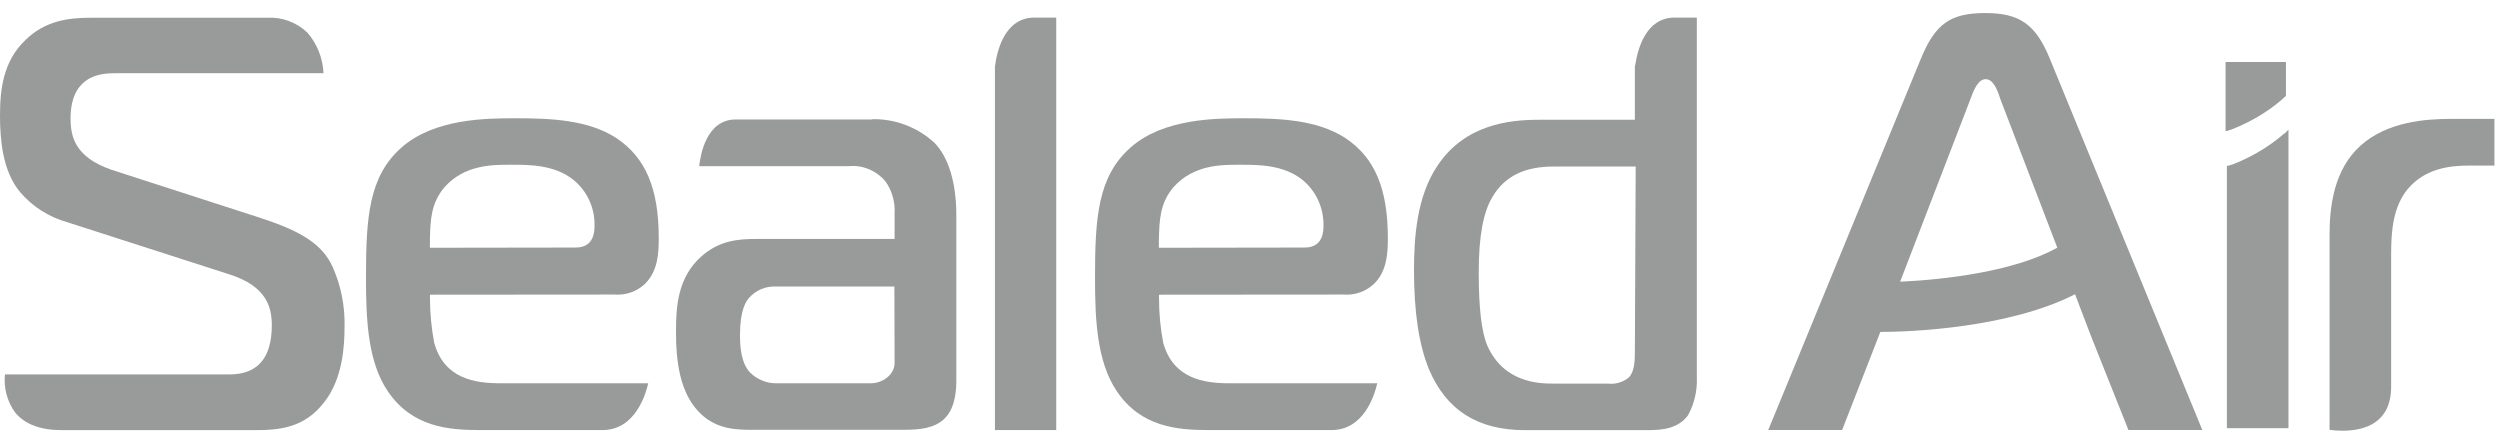
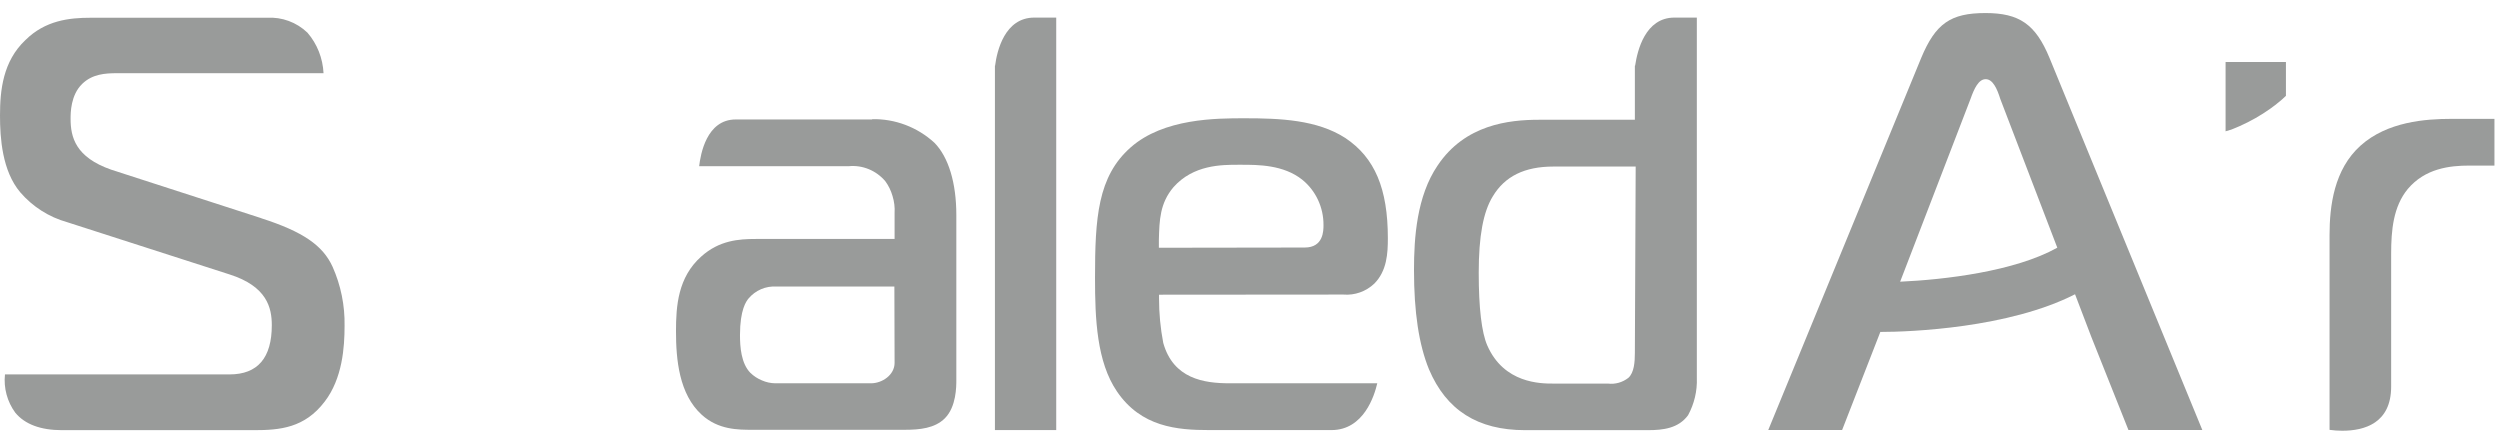
<svg xmlns="http://www.w3.org/2000/svg" width="169" height="30" viewBox="0 0 169 30" fill="none">
-   <path d="M29.062 16.748V16.213C29.092 14.887 29.127 13.741 30.05 12.652C31.394 11.138 33.295 11.138 34.426 11.138H34.634C35.775 11.138 37.488 11.138 38.748 12.147C39.672 12.884 40.205 14.024 40.19 15.22C40.19 15.593 40.19 16.733 38.921 16.733L29.062 16.748ZM41.529 19.912C42.299 19.977 43.06 19.705 43.623 19.17C44.472 18.302 44.532 17.127 44.532 16.102C44.532 12.748 43.652 10.659 41.667 9.332C39.755 8.096 37.251 7.995 34.856 7.995C32.944 7.995 29.388 7.995 27.151 9.963C24.914 11.93 24.741 14.74 24.741 18.781C24.741 21.576 24.854 24.457 26.222 26.46C27.862 28.866 30.297 29.073 32.456 29.073H40.728C42.907 29.073 43.633 26.733 43.82 25.91H33.834C32.1 25.91 30.03 25.602 29.354 23.181C29.166 22.182 29.067 21.168 29.067 20.154V19.922L41.529 19.912Z" fill="#999B9A" />
  <path d="M17.668 14.751L7.523 11.472C5.098 10.629 4.772 9.262 4.772 8.036C4.772 7.632 4.772 6.427 5.562 5.665C6.243 5.009 7.098 4.948 7.913 4.948H21.871C21.821 3.934 21.441 2.971 20.784 2.209C20.048 1.503 19.055 1.139 18.048 1.2H6.115C4.693 1.2 3.058 1.376 1.714 2.713C0.203 4.141 0 6.089 0 7.809C0 9.322 0.144 11.552 1.369 13C2.208 13.974 3.31 14.675 4.535 15.018L15.514 18.55C18.053 19.357 18.374 20.81 18.374 21.985C18.374 24.19 17.421 25.31 15.519 25.31H0.336C0.238 26.233 0.489 27.157 1.033 27.898C1.68 28.68 2.742 29.079 4.194 29.079H17.178C18.917 29.079 20.596 28.933 21.95 27.147C23.15 25.583 23.293 23.474 23.293 22.026C23.318 20.649 23.041 19.286 22.483 18.035C21.821 16.582 20.473 15.659 17.668 14.756" fill="#999B9A" />
  <path d="M60.474 24.533C60.474 25.346 59.635 25.911 58.879 25.911H52.409C52.098 25.906 51.792 25.84 51.505 25.714C51.219 25.598 50.957 25.426 50.73 25.209C50.097 24.569 50.023 23.439 50.023 22.652C50.023 20.916 50.453 20.366 50.591 20.19C51.061 19.625 51.767 19.322 52.488 19.372H60.46L60.474 24.533ZM58.963 8.076H49.732C47.756 8.076 47.356 10.448 47.263 11.235H57.373C58.306 11.144 59.225 11.522 59.842 12.244C60.065 12.546 60.232 12.889 60.336 13.253C60.45 13.626 60.499 14.014 60.474 14.403V16.154H51.09C49.954 16.154 48.621 16.244 47.401 17.344C45.83 18.742 45.697 20.684 45.697 22.389C45.697 24.291 45.899 26.647 47.445 28.045C48.561 29.054 49.885 29.054 50.863 29.054H61.146C62.164 29.054 63.196 28.958 63.877 28.272C64.648 27.495 64.648 26.133 64.648 25.689V14.539C64.648 12.36 64.12 10.619 63.166 9.65C62.011 8.591 60.499 8.021 58.948 8.056" fill="#999B9A" />
  <path d="M165.736 8.035C163.958 8.035 161.39 8.222 159.582 9.836C157.774 11.451 157.478 13.938 157.478 15.89V29.058C157.764 29.098 158.051 29.118 158.342 29.118C159.824 29.118 161.642 28.614 161.642 26.137V17.152C161.642 15.583 161.78 13.968 162.768 12.773C163.943 11.38 165.608 11.193 166.922 11.193H168.625V8.035H165.736Z" fill="#999B9A" />
  <path d="M78.34 16.748V16.213C78.375 14.887 78.404 13.741 79.328 12.652C80.671 11.138 82.578 11.138 83.709 11.138H83.916C85.052 11.138 86.761 11.138 88.031 12.147C88.949 12.889 89.478 14.024 89.468 15.22C89.468 15.593 89.468 16.733 88.198 16.733L78.34 16.748ZM90.811 19.912C91.582 19.977 92.342 19.705 92.906 19.17C93.76 18.302 93.819 17.127 93.819 16.102C93.819 12.748 92.935 10.659 90.95 9.332C89.038 8.096 86.539 7.995 84.134 7.995C82.227 7.995 78.666 7.995 76.434 9.963C74.201 11.93 74.023 14.74 74.023 18.781C74.023 21.576 74.142 24.457 75.505 26.46C77.135 28.866 79.575 29.073 81.733 29.073H90.011C92.194 29.073 92.915 26.733 93.103 25.91H83.111C81.388 25.91 79.313 25.602 78.636 23.181C78.444 22.182 78.35 21.168 78.35 20.154V19.922L90.811 19.912Z" fill="#999B9A" />
  <path d="M128.449 19.044L133.21 6.679C133.457 5.982 133.753 5.352 134.232 5.352C134.711 5.352 135.003 5.992 135.22 6.689L139.073 16.744C136.203 18.348 131.457 18.908 128.424 19.044M138.544 3.909C137.601 1.629 136.494 0.882 134.218 0.882C131.857 0.882 130.844 1.593 129.876 3.909L119.534 29.069H124.527L126.997 22.732L127.11 22.439C129.16 22.439 135.803 22.172 140.273 19.892L141.379 22.788L143.883 29.069H148.877L138.544 3.909Z" fill="#999B9A" />
  <path d="M67.257 4.433V29.073H71.401V1.189H69.919C67.919 1.189 67.395 3.44 67.267 4.449" fill="#999B9A" />
  <path d="M110.517 23.867C110.517 24.462 110.468 25.194 110.078 25.542C109.683 25.85 109.189 25.991 108.695 25.93H104.985C104.171 25.93 101.666 25.93 100.54 23.352C100.16 22.48 99.962 20.83 99.962 18.433C99.962 15.961 100.269 14.322 100.911 13.277C101.726 11.915 103.064 11.259 105.01 11.259H110.572L110.517 23.867ZM110.517 4.449V8.096H104.047C101.997 8.096 99.034 8.419 97.182 11.189C95.774 13.262 95.586 16.062 95.586 18.252C95.586 21.107 95.917 23.297 96.599 24.967C97.774 27.736 99.898 29.078 103.084 29.078H111.406C112.429 29.078 113.461 28.957 114.113 28.07C114.533 27.298 114.74 26.43 114.706 25.547V1.189H113.189C111.214 1.189 110.685 3.429 110.537 4.428" fill="#999B9A" />
-   <path d="M154.573 8.894L154.543 8.924L154.439 9.025H154.41L154.291 9.126L154.168 9.232L154.03 9.343L153.886 9.459L153.728 9.575L153.565 9.696C152.913 10.16 152.222 10.553 151.496 10.876L151.283 10.967L151.076 11.053L150.883 11.129H150.859L150.671 11.194H150.636L150.538 11.225V28.948H154.701V8.768L154.662 8.798" fill="#999B9A" />
  <path d="M150.449 4.191V8.878L150.548 8.843H150.583L150.77 8.777H150.795L150.993 8.697L151.2 8.611L151.412 8.52C152.138 8.197 152.83 7.804 153.482 7.34L153.645 7.218L153.803 7.102L153.946 6.986L154.084 6.875L154.213 6.769L154.331 6.663L154.356 6.638L154.465 6.537L154.494 6.512L154.529 6.477V4.191H150.449Z" fill="#999B9A" />
</svg>